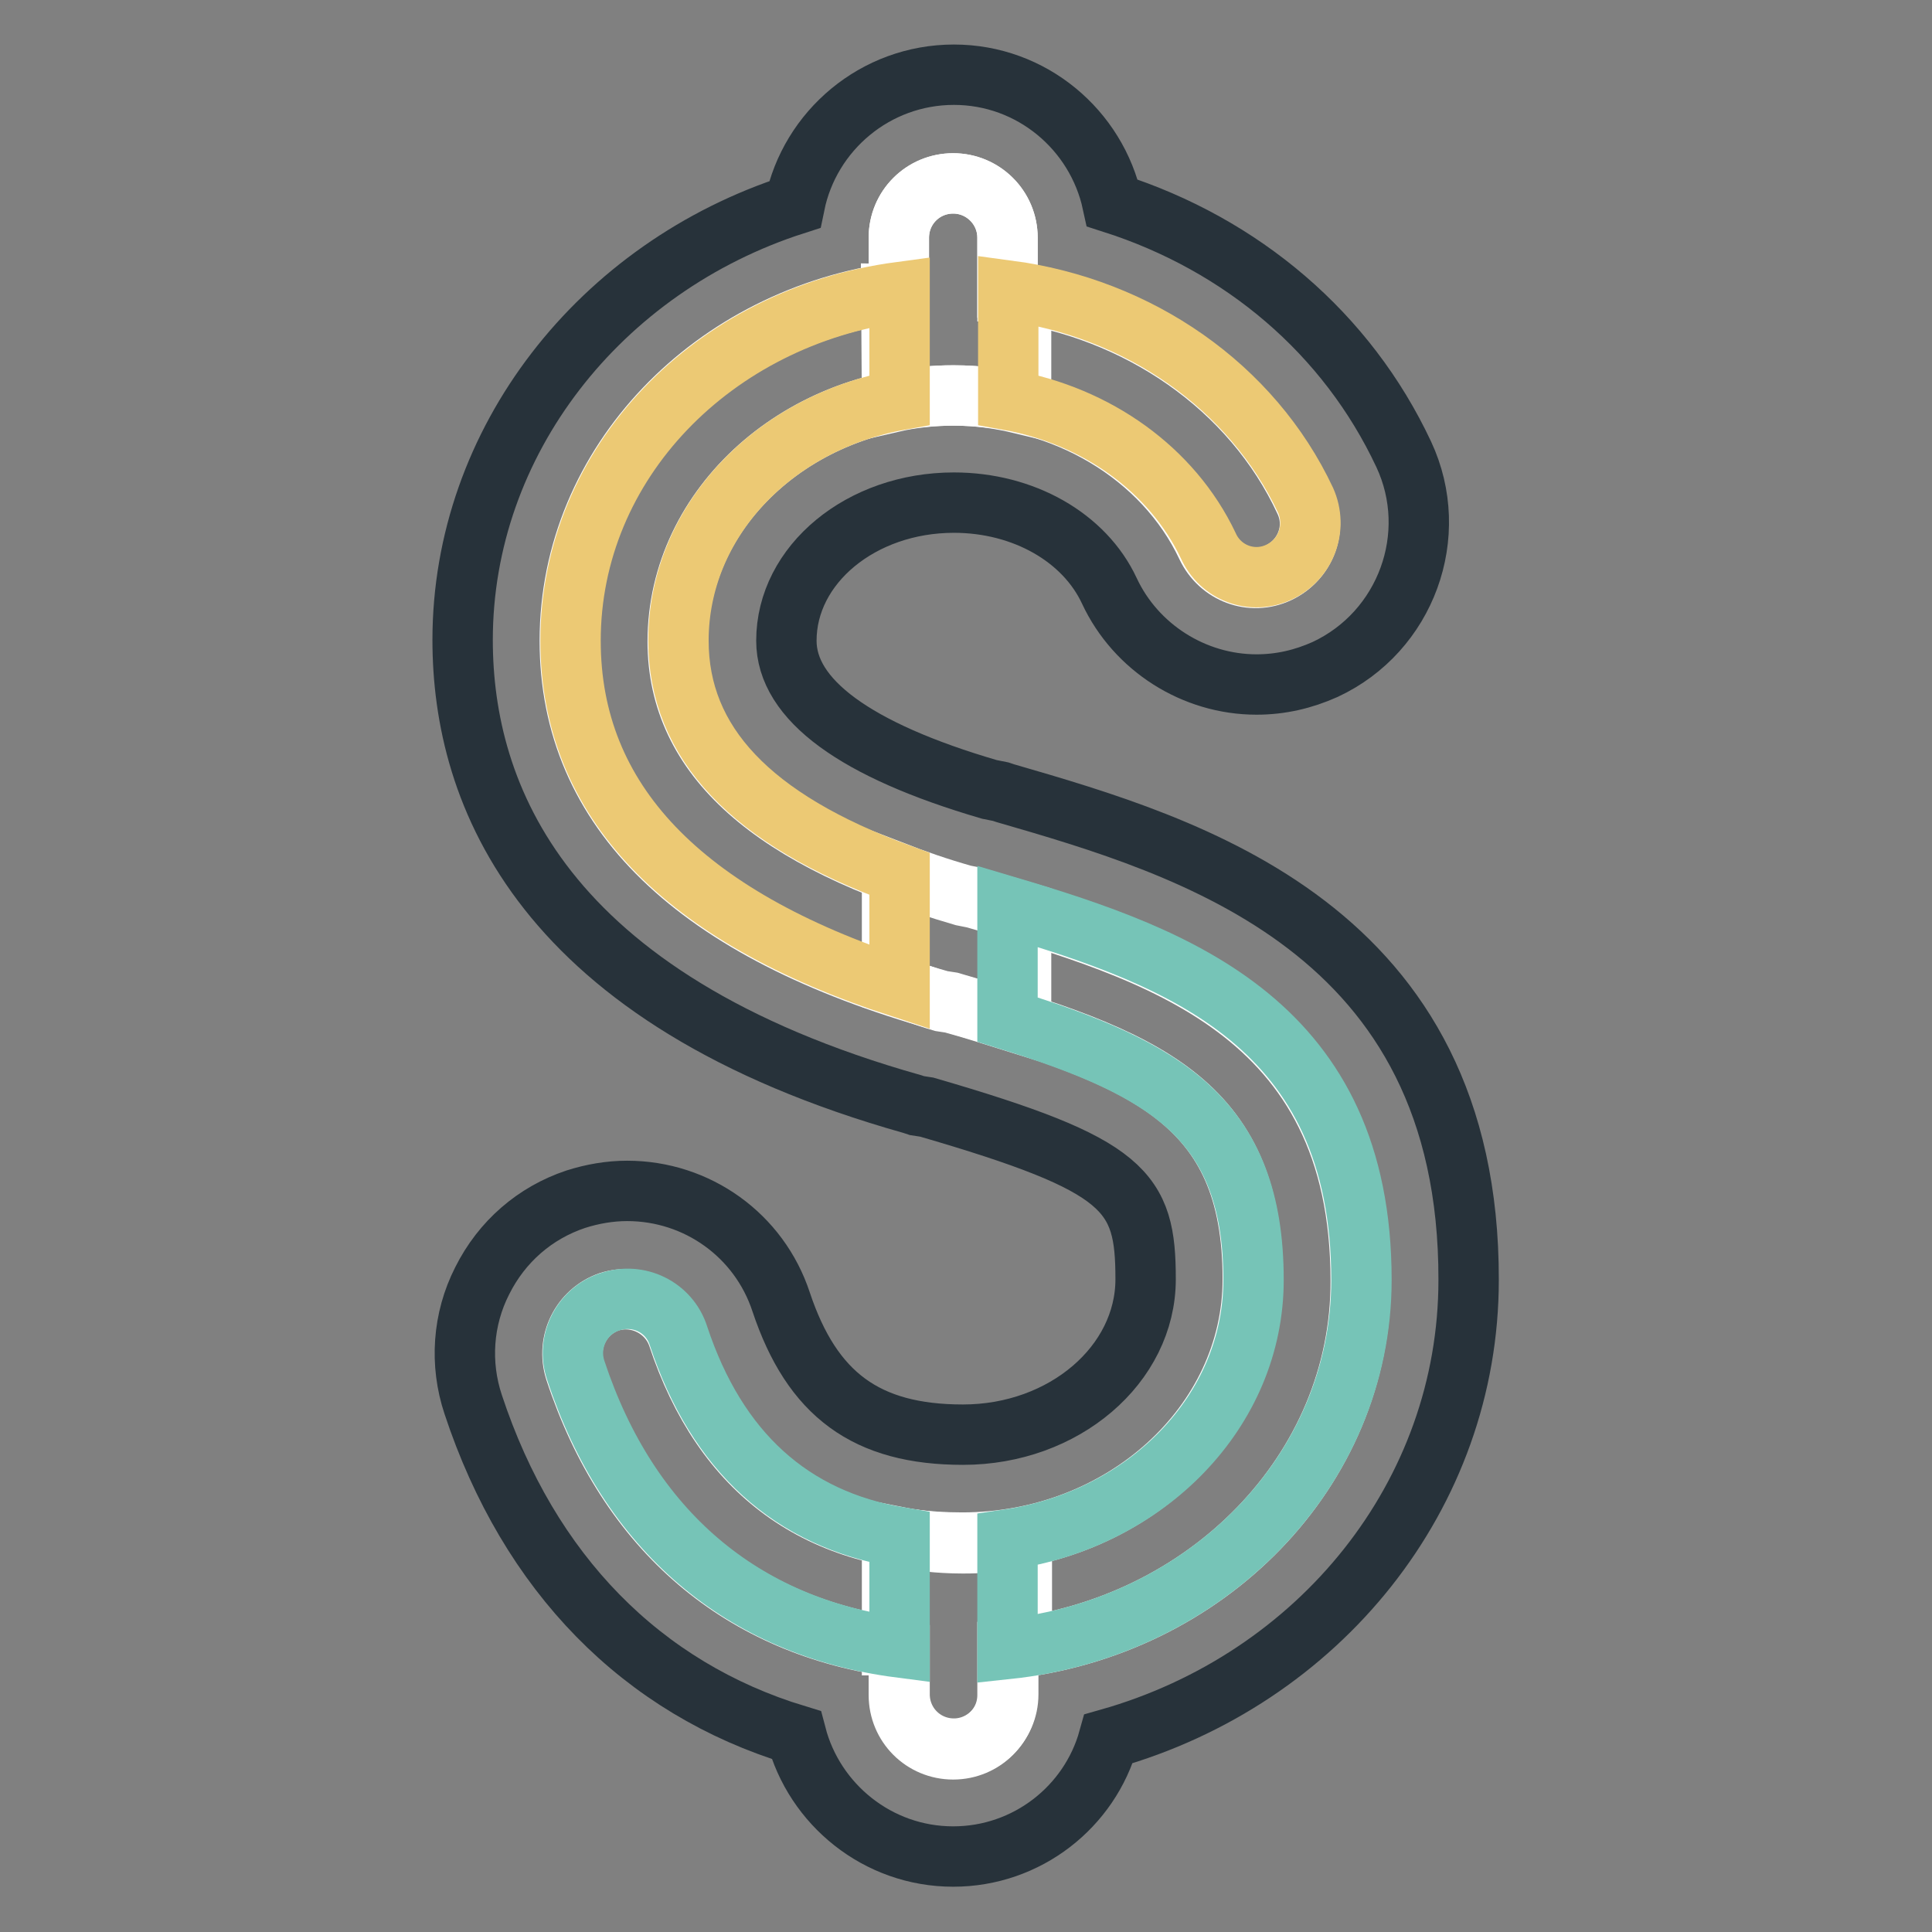
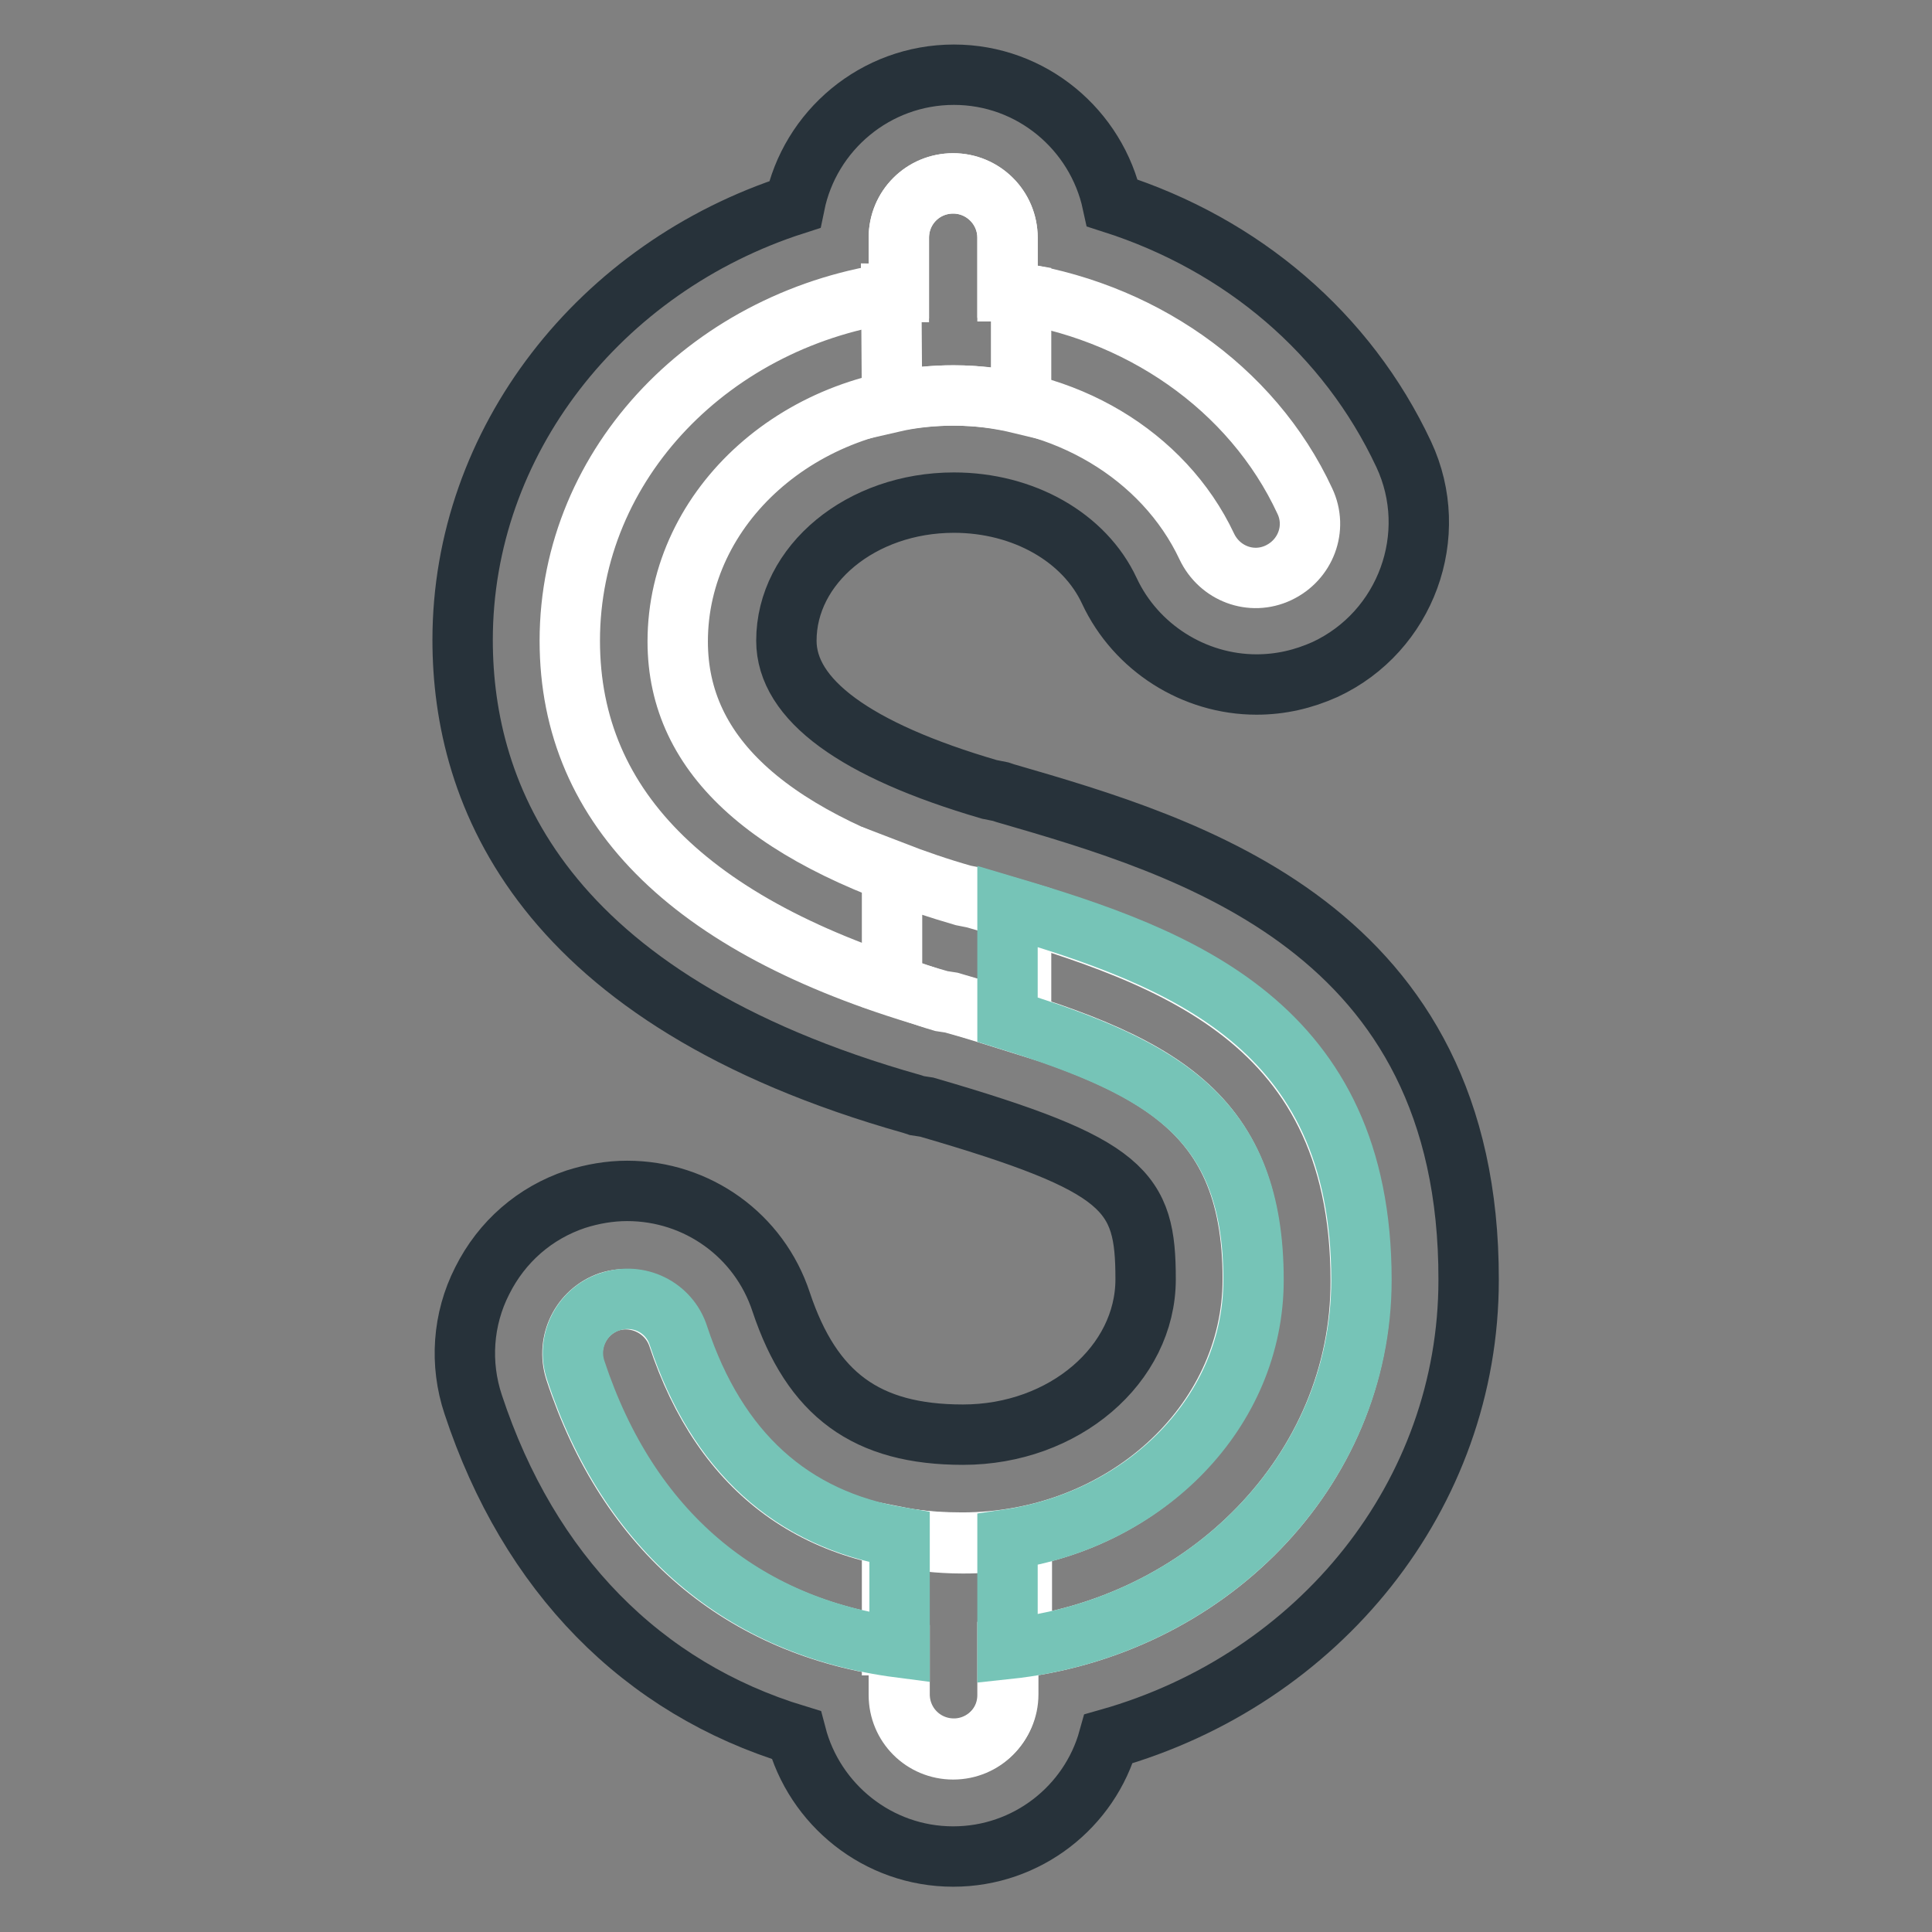
<svg xmlns="http://www.w3.org/2000/svg" version="1.1" x="0px" y="0px" viewBox="0 0 256 256" enable-background="new 0 0 256 256" xml:space="preserve">
  <rect x="0" y="0" width="256" height="256" fill="#808080" stroke="none" />
  <g>
    <path stroke-width="8" fill-opacity="0" stroke="#27323a" d="M133.2,105.1l-0.6-0.2l-1.5-0.3c-17.8-5.2-26.9-11.9-26.9-19.7c0-10.1,9.9-18.3,22.2-18.3 c9.2,0,17.3,4.6,20.6,11.7c3.5,7.5,11.2,12.4,19.5,12.4c3.2,0,6.2-0.7,9.1-2c10.7-5,15.4-17.8,10.4-28.5 c-7.5-16-21.4-27.8-38.6-33.3c-2.1-9.7-10.7-17-21-17c-10.4,0-19.1,7.4-21.1,17.2c-25.8,8.3-44,31.4-44,57.7 c0,20.4,10.3,47.6,59.6,61.5l0.6,0.2l1.3,0.2c26.5,7.7,29,11.1,29,22.8c0,11.3-10.8,20.6-24.2,20.6c-12.8,0-20-5.3-24.1-17.6 c-2.9-8.8-11.1-14.7-20.4-14.7c-2.3,0-4.6,0.4-6.8,1.1c-5.4,1.8-9.8,5.6-12.4,10.8c-2.6,5.1-3,11-1.2,16.4 c7.4,22.4,22.4,37.6,42.8,43.8c2.4,9.2,10.8,16.1,20.8,16.1c9.8,0,18.1-6.6,20.6-15.6c27.9-7.9,47.7-32.3,47.7-60.8 C194.7,123,157.7,112.2,133.2,105.1z" />
    <path stroke-width="8" fill-opacity="0" stroke="#ffffff" d="M133.5,218.5v6.1c0,4-3.2,7.2-7.2,7.2c-4,0-7.2-3.2-7.2-7.2v-6.3c-20.8-2.7-35.9-15.4-42.9-36.7 c-1.2-3.8,0.8-7.8,4.5-9.1c3.7-1.2,7.8,0.8,9.1,4.5c6,18.2,18.7,27.4,37.7,27.4c21.2,0,38.5-15.7,38.5-34.9 c0-23.7-14.4-29.3-40-36.7l-1.3-0.2c-32.6-9.2-49.2-25.2-49.2-47.7c0-23.6,19-43,43.6-46.2v-7.2c0-4,3.2-7.2,7.2-7.2 c3.9,0,7.2,3.2,7.2,7.2v7.1c17.3,2.3,32.4,12.7,39.4,27.8c1.7,3.6,0.1,7.8-3.5,9.5c-3.6,1.7-7.8,0.1-9.5-3.5 c-5.7-12.1-18.9-20-33.6-20c-20.1,0-36.5,14.6-36.5,32.6c0,15.3,12.4,26.3,37.8,33.7l1.5,0.3c24,7,51.2,14.8,51.2,50.7 C180.4,194.8,159.9,215.7,133.5,218.5L133.5,218.5z" />
    <path stroke-width="8" fill-opacity="0" stroke="#ffffff" d="M118.2,53.3c2.6-0.6,5.4-0.9,8.2-0.9c3.1,0,6,0.4,8.9,1.1V38.9c-0.6-0.1-1.2-0.3-1.8-0.3v-7.1 c0-4-3.2-7.2-7.2-7.2c-4,0-7.2,3.2-7.2,7.2v7.2c-0.4,0-0.7,0.2-1,0.2L118.2,53.3L118.2,53.3z M126.1,132.9c3.3,0.9,6.3,1.9,9.2,2.8 v-15c-2-0.6-4.1-1.2-6.1-1.8l-1.5-0.3c-3.2-0.9-6.4-2-9.5-3.2v15.1c2.2,0.7,4.2,1.5,6.6,2.2L126.1,132.9z M135.3,203.8 c-2.5,0.5-5.1,0.7-7.7,0.7c-3.4,0-6.4-0.4-9.4-1V218c0.4,0,0.7,0.1,1,0.2v6.3c0,4,3.2,7.2,7.2,7.2c3.9,0,7.2-3.2,7.2-7.2v-6.1 c0.6-0.1,1.2-0.3,1.8-0.4V203.8L135.3,203.8z" />
    <path stroke-width="8" fill-opacity="0" stroke="#76c4b7" d="M119.2,203.7c-14.3-2.4-24.2-11.3-29.3-26.7c-1.2-3.8-5.3-5.8-9.1-4.5c-3.7,1.2-5.8,5.3-4.5,9.1 c7,21.2,22.1,34,42.9,36.7V203.7z" />
-     <path stroke-width="8" fill-opacity="0" stroke="#ecc974" d="M119.2,130.8v-15c-19.7-7.2-29.3-17.4-29.3-30.9c0-15.8,12.6-28.9,29.3-31.9V38.7 C94.6,42,75.6,61.3,75.6,84.9C75.6,106.1,90.4,121.4,119.2,130.8z M169.5,75.8c3.6-1.7,5.1-5.9,3.5-9.5 c-7.1-15.1-22.1-25.5-39.4-27.8v14.5c11.7,2.1,21.7,9.2,26.5,19.3C161.7,75.9,165.9,77.5,169.5,75.8L169.5,75.8z" />
    <path stroke-width="8" fill-opacity="0" stroke="#76c4b7" d="M133.5,120.1v15c20.9,6.5,32.6,13.2,32.6,34.5c0,17.4-14.2,31.7-32.6,34.4v14.5 c26.3-2.8,46.9-23.6,46.9-48.9C180.4,135.8,156.4,126.9,133.5,120.1L133.5,120.1z" />
  </g>
</svg>